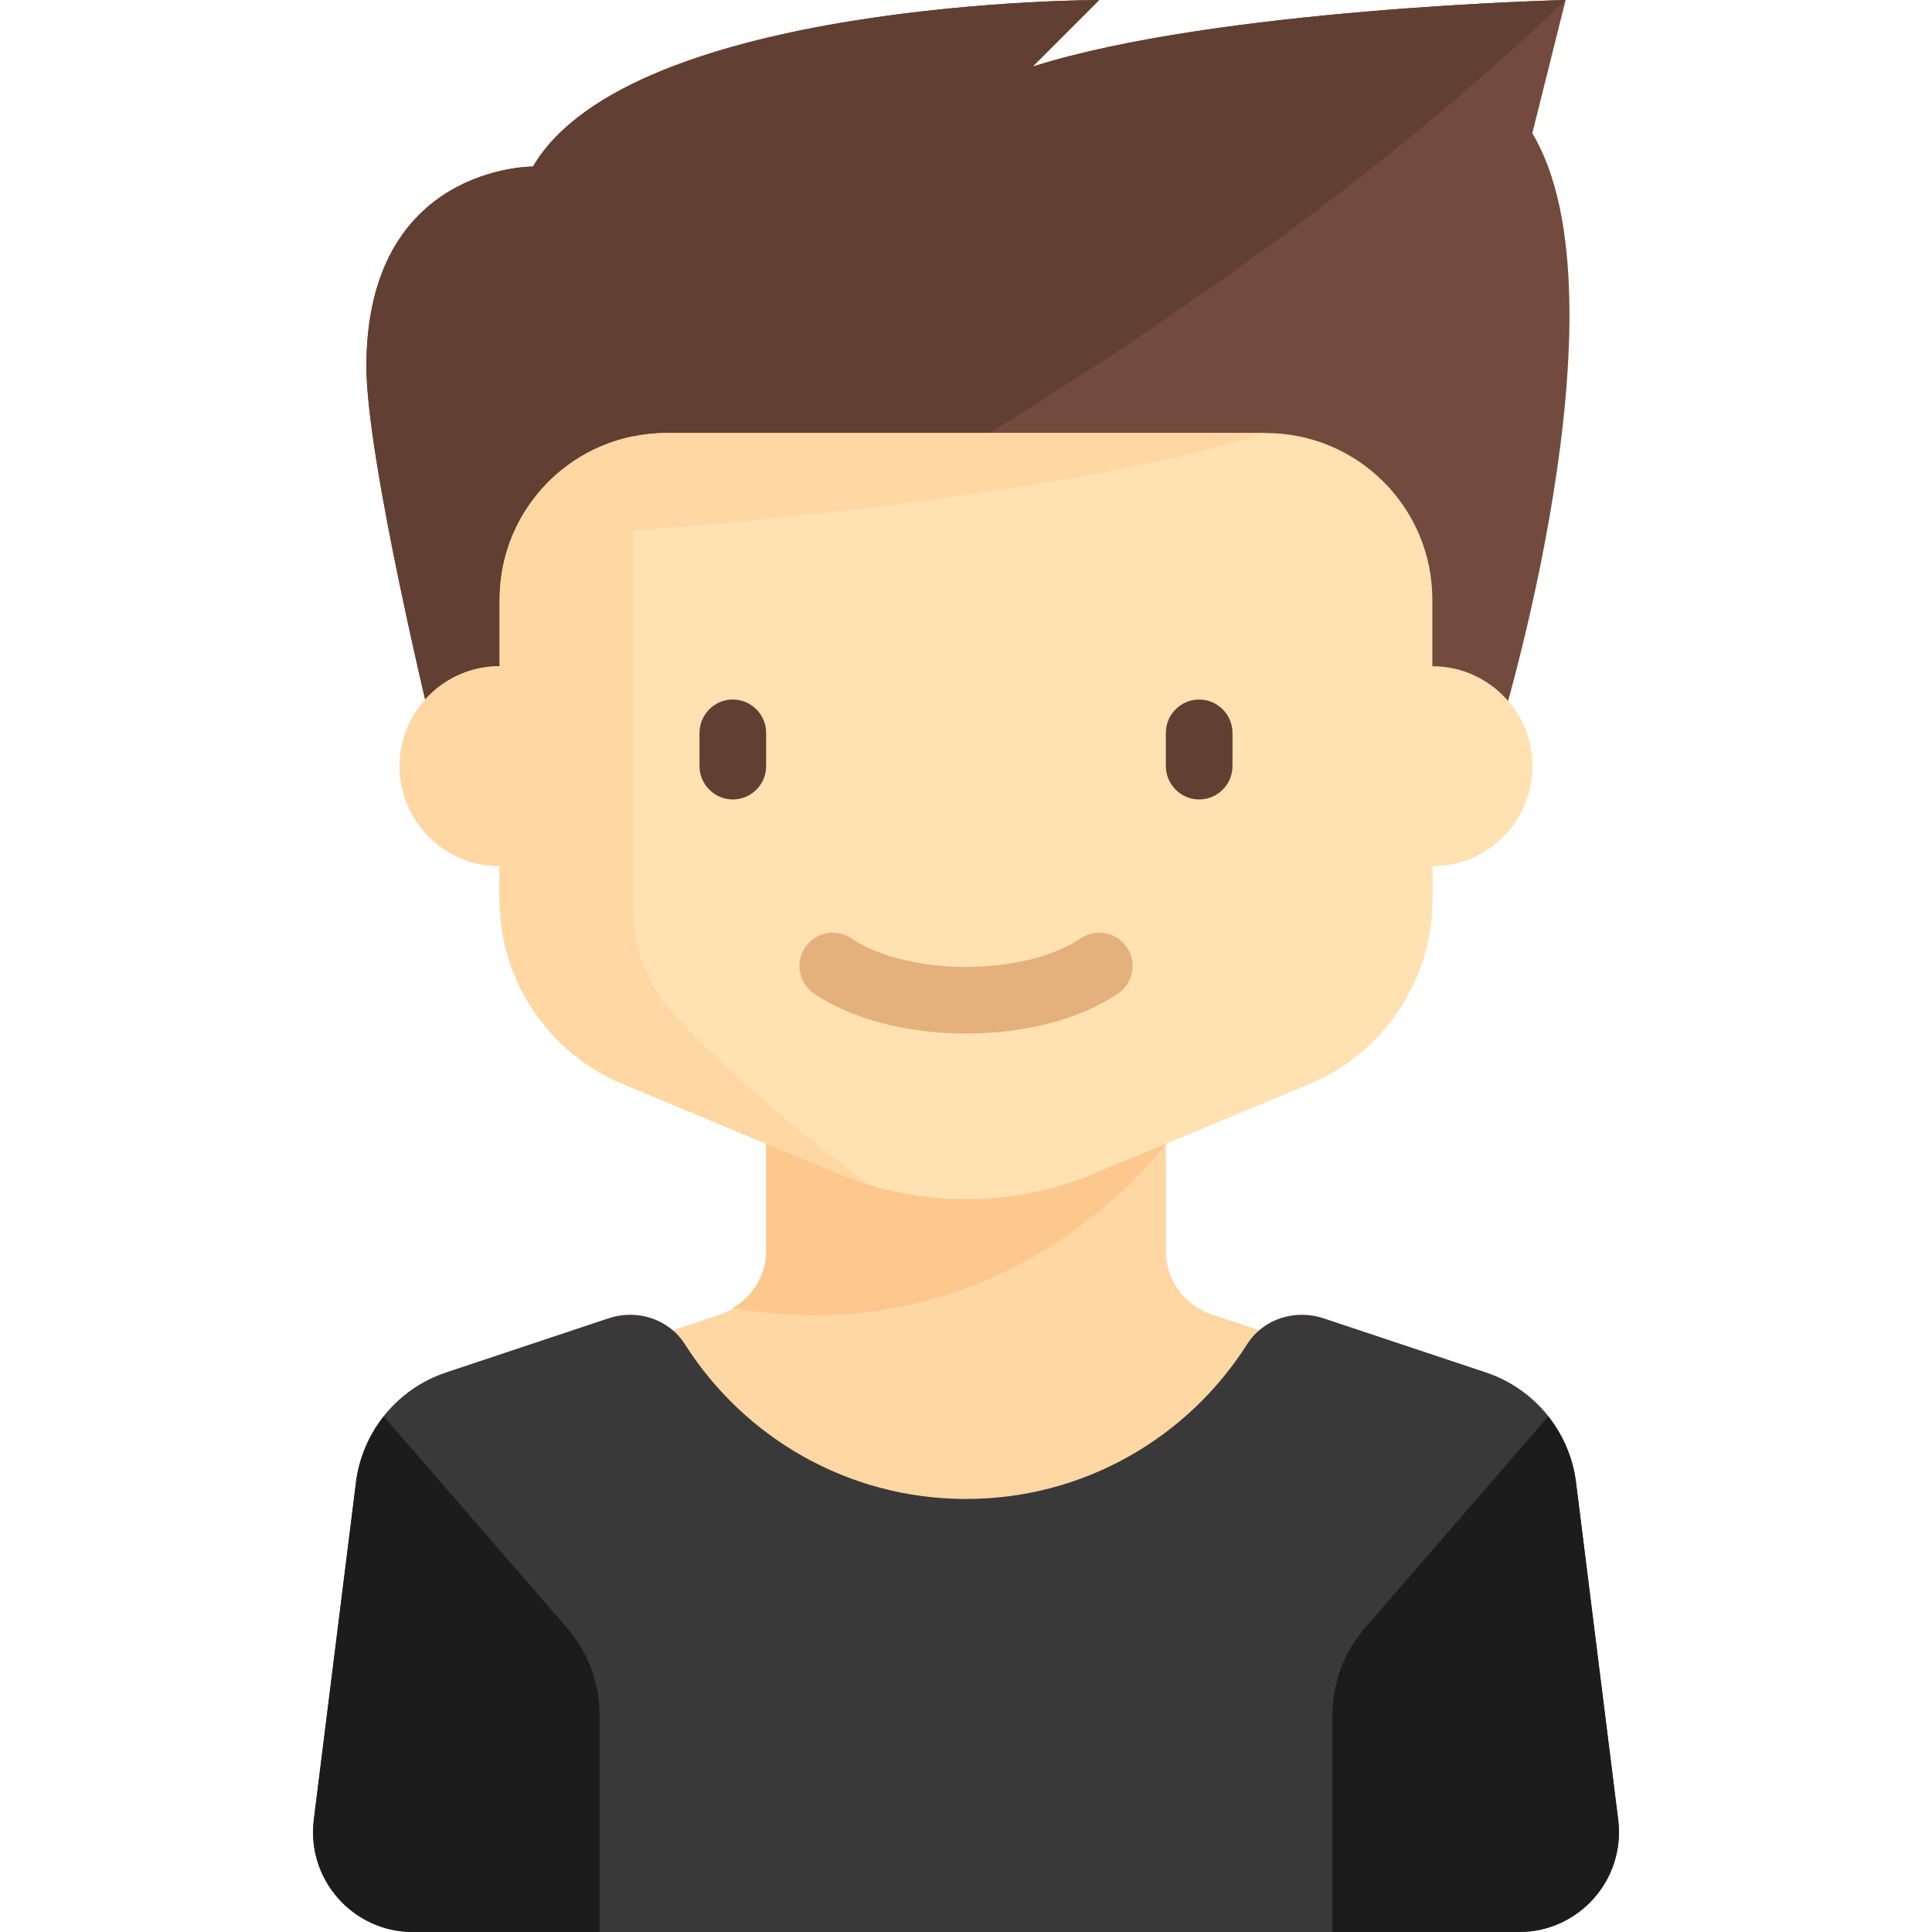
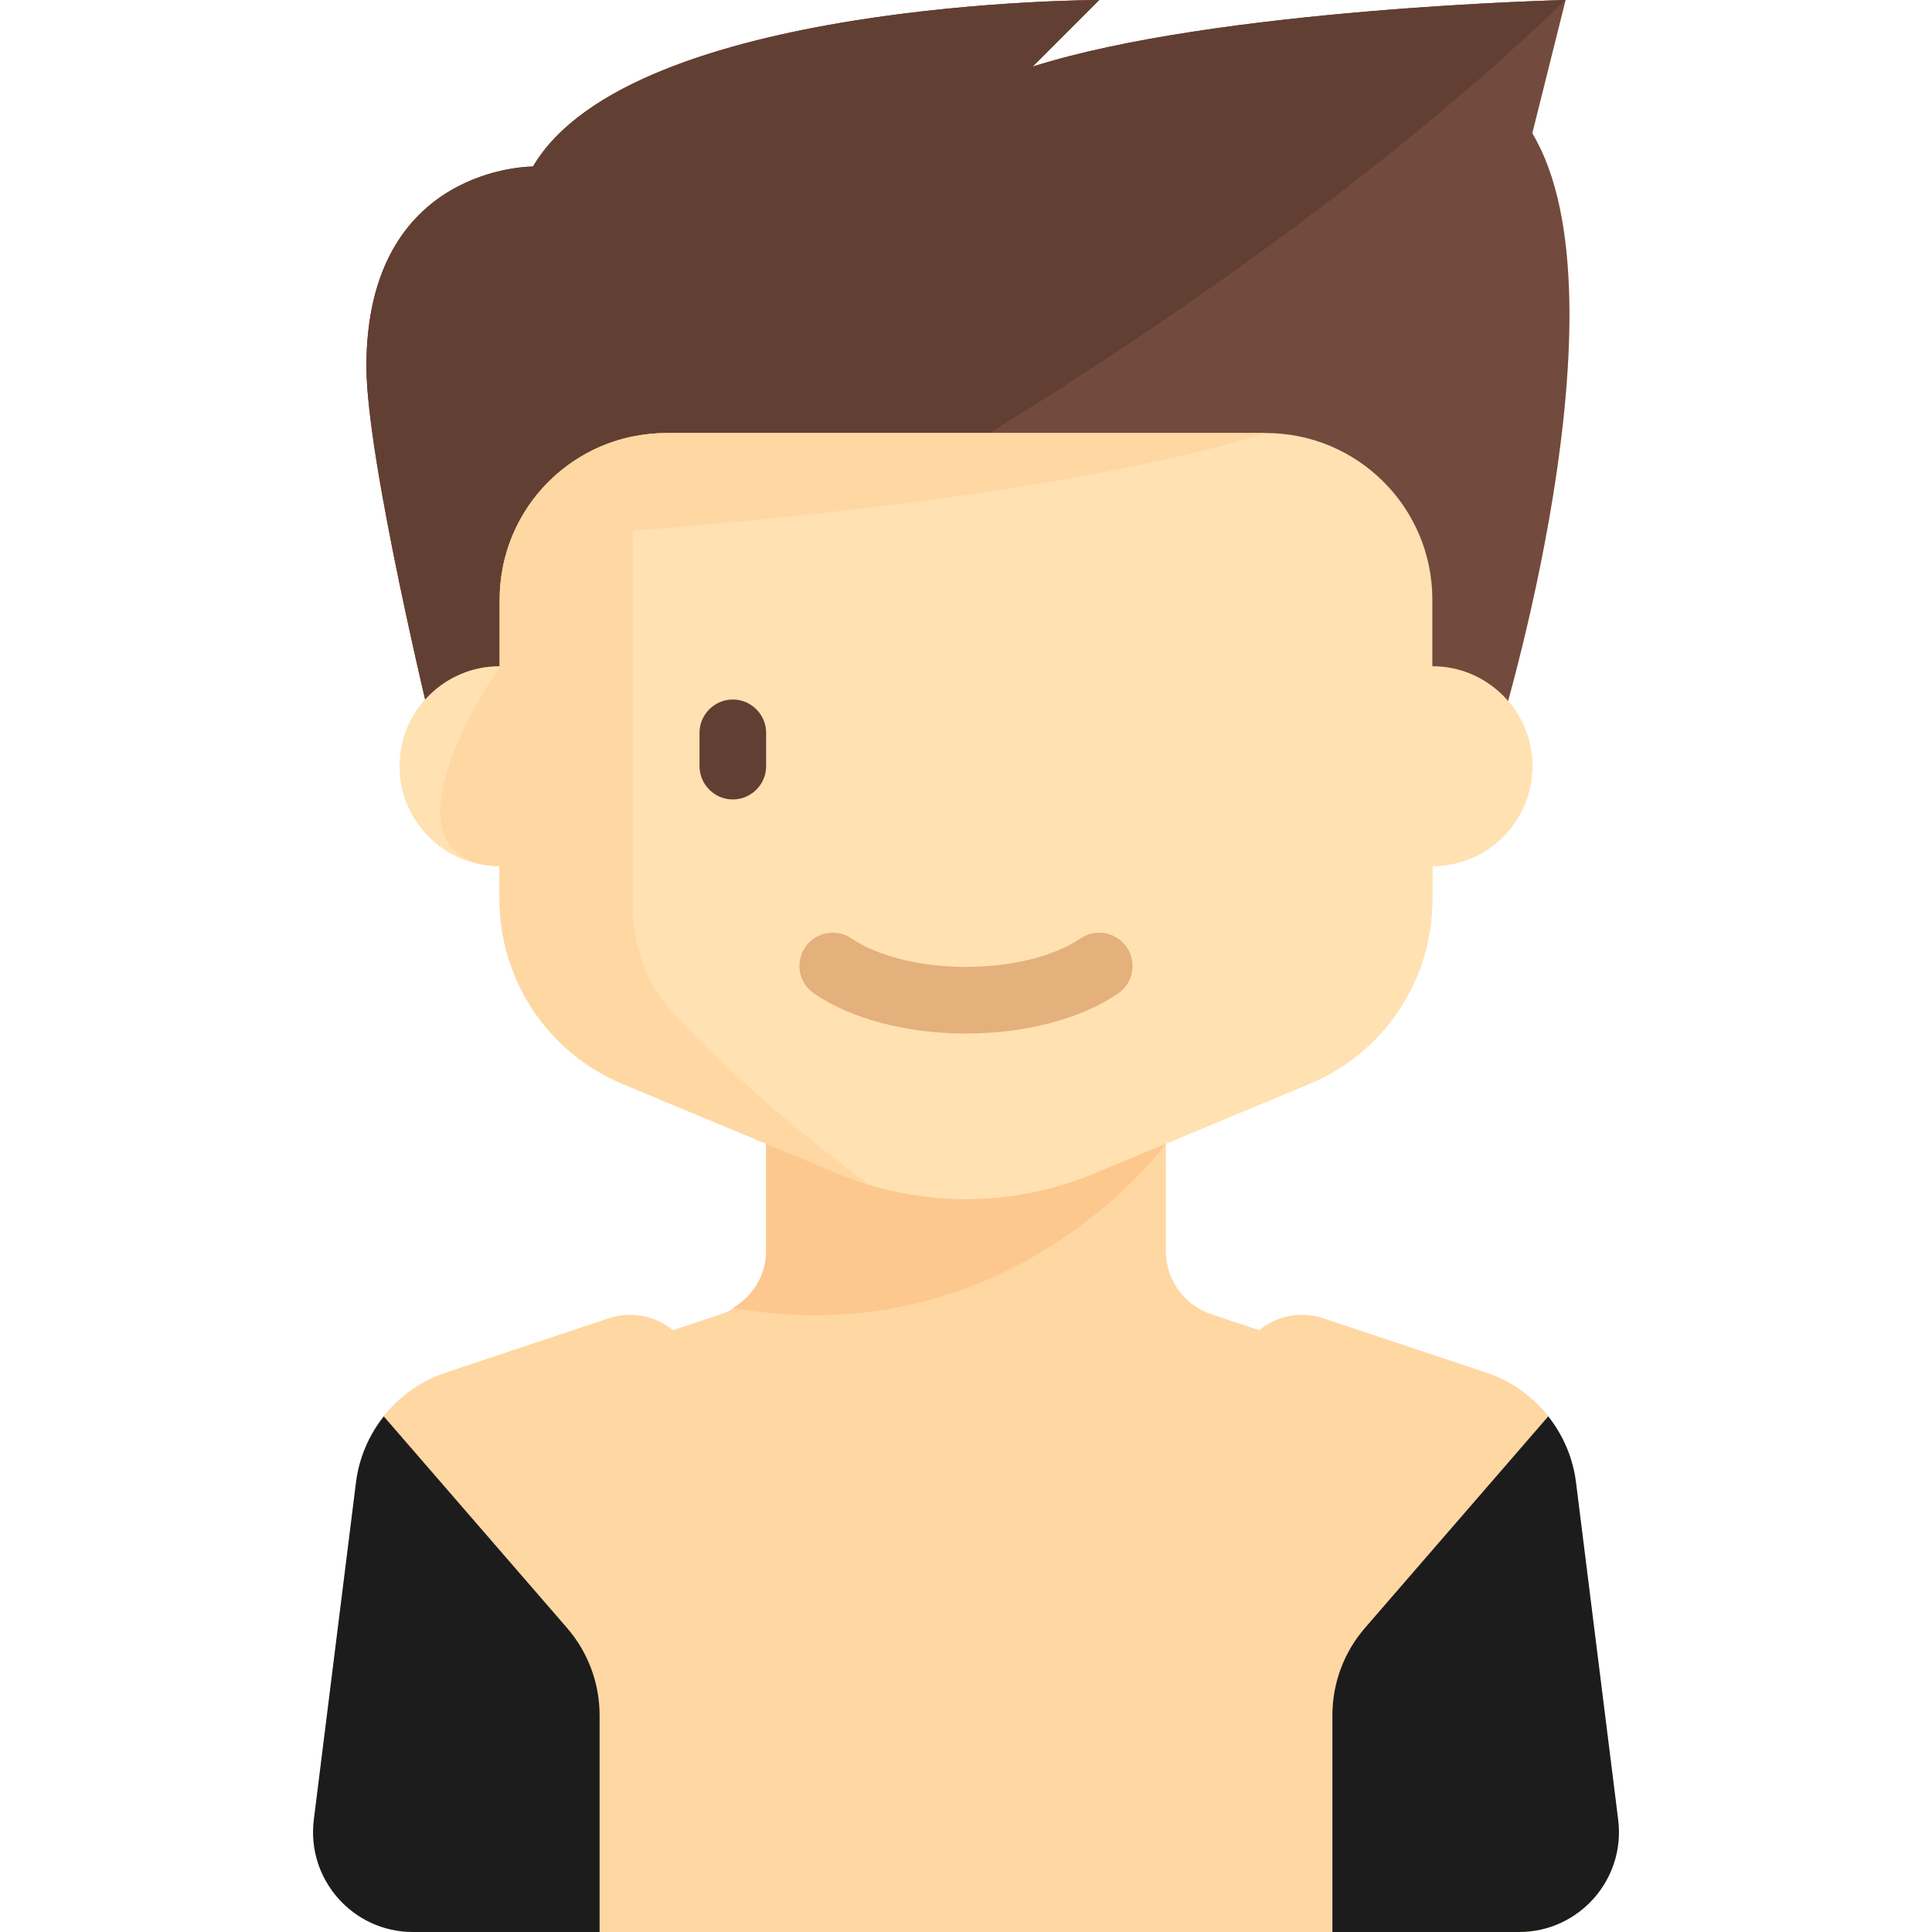
<svg xmlns="http://www.w3.org/2000/svg" width="464" height="464" viewBox="0 0 464 464" fill="none">
  <path d="M388.628 437.023L378.502 356.011C376.973 343.783 368.559 333.519 356.869 329.622L317.822 316.606C312.46 314.818 306.578 315.957 302.443 319.48L290.941 315.646C284.408 313.468 280.001 307.354 280.001 300.467V274.665L314.462 260.306C332.349 252.855 344 235.378 344 216V208C357.255 208 368 197.255 368 184C368 178.021 365.809 172.557 362.192 168.355C368.983 143.637 388.07 65.449 368 32L376 0C376 0 292 2 248 16L264 0C264 0 151.5 0 128.007 39.993L128 40C128 40 88 39.667 88 88C88 105.69 97.867 149.862 102.103 168.015C98.31 172.259 96 177.859 96 184C96 197.255 106.745 208 120 208V216C120 235.377 131.651 252.854 149.538 260.308L184 274.667V300.468C184 307.355 179.593 313.469 173.06 315.647L161.558 319.481C157.423 315.958 151.541 314.819 146.179 316.607L107.132 329.623C95.441 333.52 87.027 343.784 85.499 356.012L75.373 437.024C73.582 451.348 84.751 464 99.187 464H99.412H364.588H364.813C379.249 464 390.419 451.348 388.628 437.023Z" fill="#FFD7A3" />
  <path d="M280 274.667L184 274.668V300.469C184 306.228 180.814 311.3 175.983 314.128C243.077 325.871 280 274.667 280 274.667Z" fill="#FDC88E" />
  <path d="M104 176C104 176 88 110.526 88 88C88 39.667 128 40 128 40L128.007 39.993C151.5 0 264 0 264 0L248 16C292 2 376 0 376 0L368 32C392 72 360 176 360 176H104Z" fill="#734A3E" />
  <path d="M264 0C264 0 151.5 0 128.007 39.993L128 40C128 40 88 39.667 88 88C88 110.526 104 176 104 176C104 176 270.334 101.667 376 0C376 0 292 2 248 16L264 0Z" fill="#623F33" />
  <path d="M344 160V144C344 121.909 326.091 104 304 104H160C137.909 104 120 121.909 120 144V160C106.745 160 96 170.745 96 184C96 197.255 106.745 208 120 208V216C120 235.377 131.651 252.854 149.538 260.308L201.229 281.846C210.979 285.909 221.437 288 231.999 288C242.561 288 253.018 285.908 262.768 281.846L314.462 260.307C332.349 252.855 344 235.378 344 216V208C357.255 208 368 197.255 368 184C368 170.745 357.255 160 344 160Z" fill="#FFE1B2" />
  <path d="M176 192C171.6 192 168 188.4 168 184V176C168 171.6 171.6 168 176 168C180.4 168 184 171.6 184 176V184C184 188.4 180.4 192 176 192Z" fill="#623F33" />
-   <path d="M288 192C283.6 192 280 188.4 280 184V176C280 171.6 283.6 168 288 168C292.4 168 296 171.6 296 176V184C296 188.4 292.4 192 288 192Z" fill="#623F33" />
  <path d="M232 248.219C217.777 248.219 204.473 244.719 195.5 238.614C191.848 236.13 190.898 231.153 193.387 227.501C195.867 223.853 200.848 222.903 204.5 225.388C210.789 229.665 221.07 232.22 232 232.22C242.93 232.22 253.211 229.665 259.5 225.388C263.16 222.896 268.129 223.849 270.613 227.501C273.101 231.153 272.152 236.13 268.5 238.614C259.528 244.719 246.223 248.219 232 248.219Z" fill="#E4B07B" />
-   <path d="M388.628 437.024L378.502 356.012C376.974 343.784 368.559 333.52 356.869 329.623L317.822 316.607C311.022 314.34 303.372 316.761 299.531 322.813C285.349 345.157 260.424 360 232 360C203.576 360 178.651 345.156 164.47 322.813C160.629 316.761 152.979 314.34 146.179 316.607L107.132 329.623C95.441 333.52 87.027 343.784 85.499 356.012L75.373 437.024C73.582 451.348 84.752 464.001 99.188 464.001H364.814C379.249 464.001 390.419 451.348 388.628 437.024Z" fill="#393939" />
  <path d="M92.168 340.168C88.616 344.665 86.238 350.098 85.499 356.011L75.373 437.023C73.582 451.348 84.752 464 99.188 464H144V411.933C144 404.236 141.226 396.798 136.187 390.98L92.168 340.168Z" fill="#1C1C1C" />
  <path d="M371.832 340.168C375.384 344.665 377.762 350.098 378.501 356.011L388.627 437.023C390.418 451.348 379.248 464 364.812 464H320V411.933C320 404.236 322.774 396.798 327.813 390.98L371.832 340.168Z" fill="#1C1C1C" />
-   <path d="M161.996 243.723C155.514 236.773 152.001 227.602 152.001 218.098V127.438C177.464 125.529 257.745 118.586 304.001 104H160C157.246 104 154.579 104.321 152 104.881V104.806C133.743 108.513 120 124.649 120 144V160C106.745 160 96 170.745 96 184C96 197.255 106.745 208 120 208V216C120 235.378 131.651 252.855 149.538 260.308L201.228 281.846C203.758 282.9 206.34 283.808 208.955 284.595C186.111 267.883 170.905 253.274 161.996 243.723Z" fill="#FFD7A3" />
+   <path d="M161.996 243.723C155.514 236.773 152.001 227.602 152.001 218.098V127.438C177.464 125.529 257.745 118.586 304.001 104H160C157.246 104 154.579 104.321 152 104.881V104.806C133.743 108.513 120 124.649 120 144V160C96 197.255 106.745 208 120 208V216C120 235.378 131.651 252.855 149.538 260.308L201.228 281.846C203.758 282.9 206.34 283.808 208.955 284.595C186.111 267.883 170.905 253.274 161.996 243.723Z" fill="#FFD7A3" />
</svg>